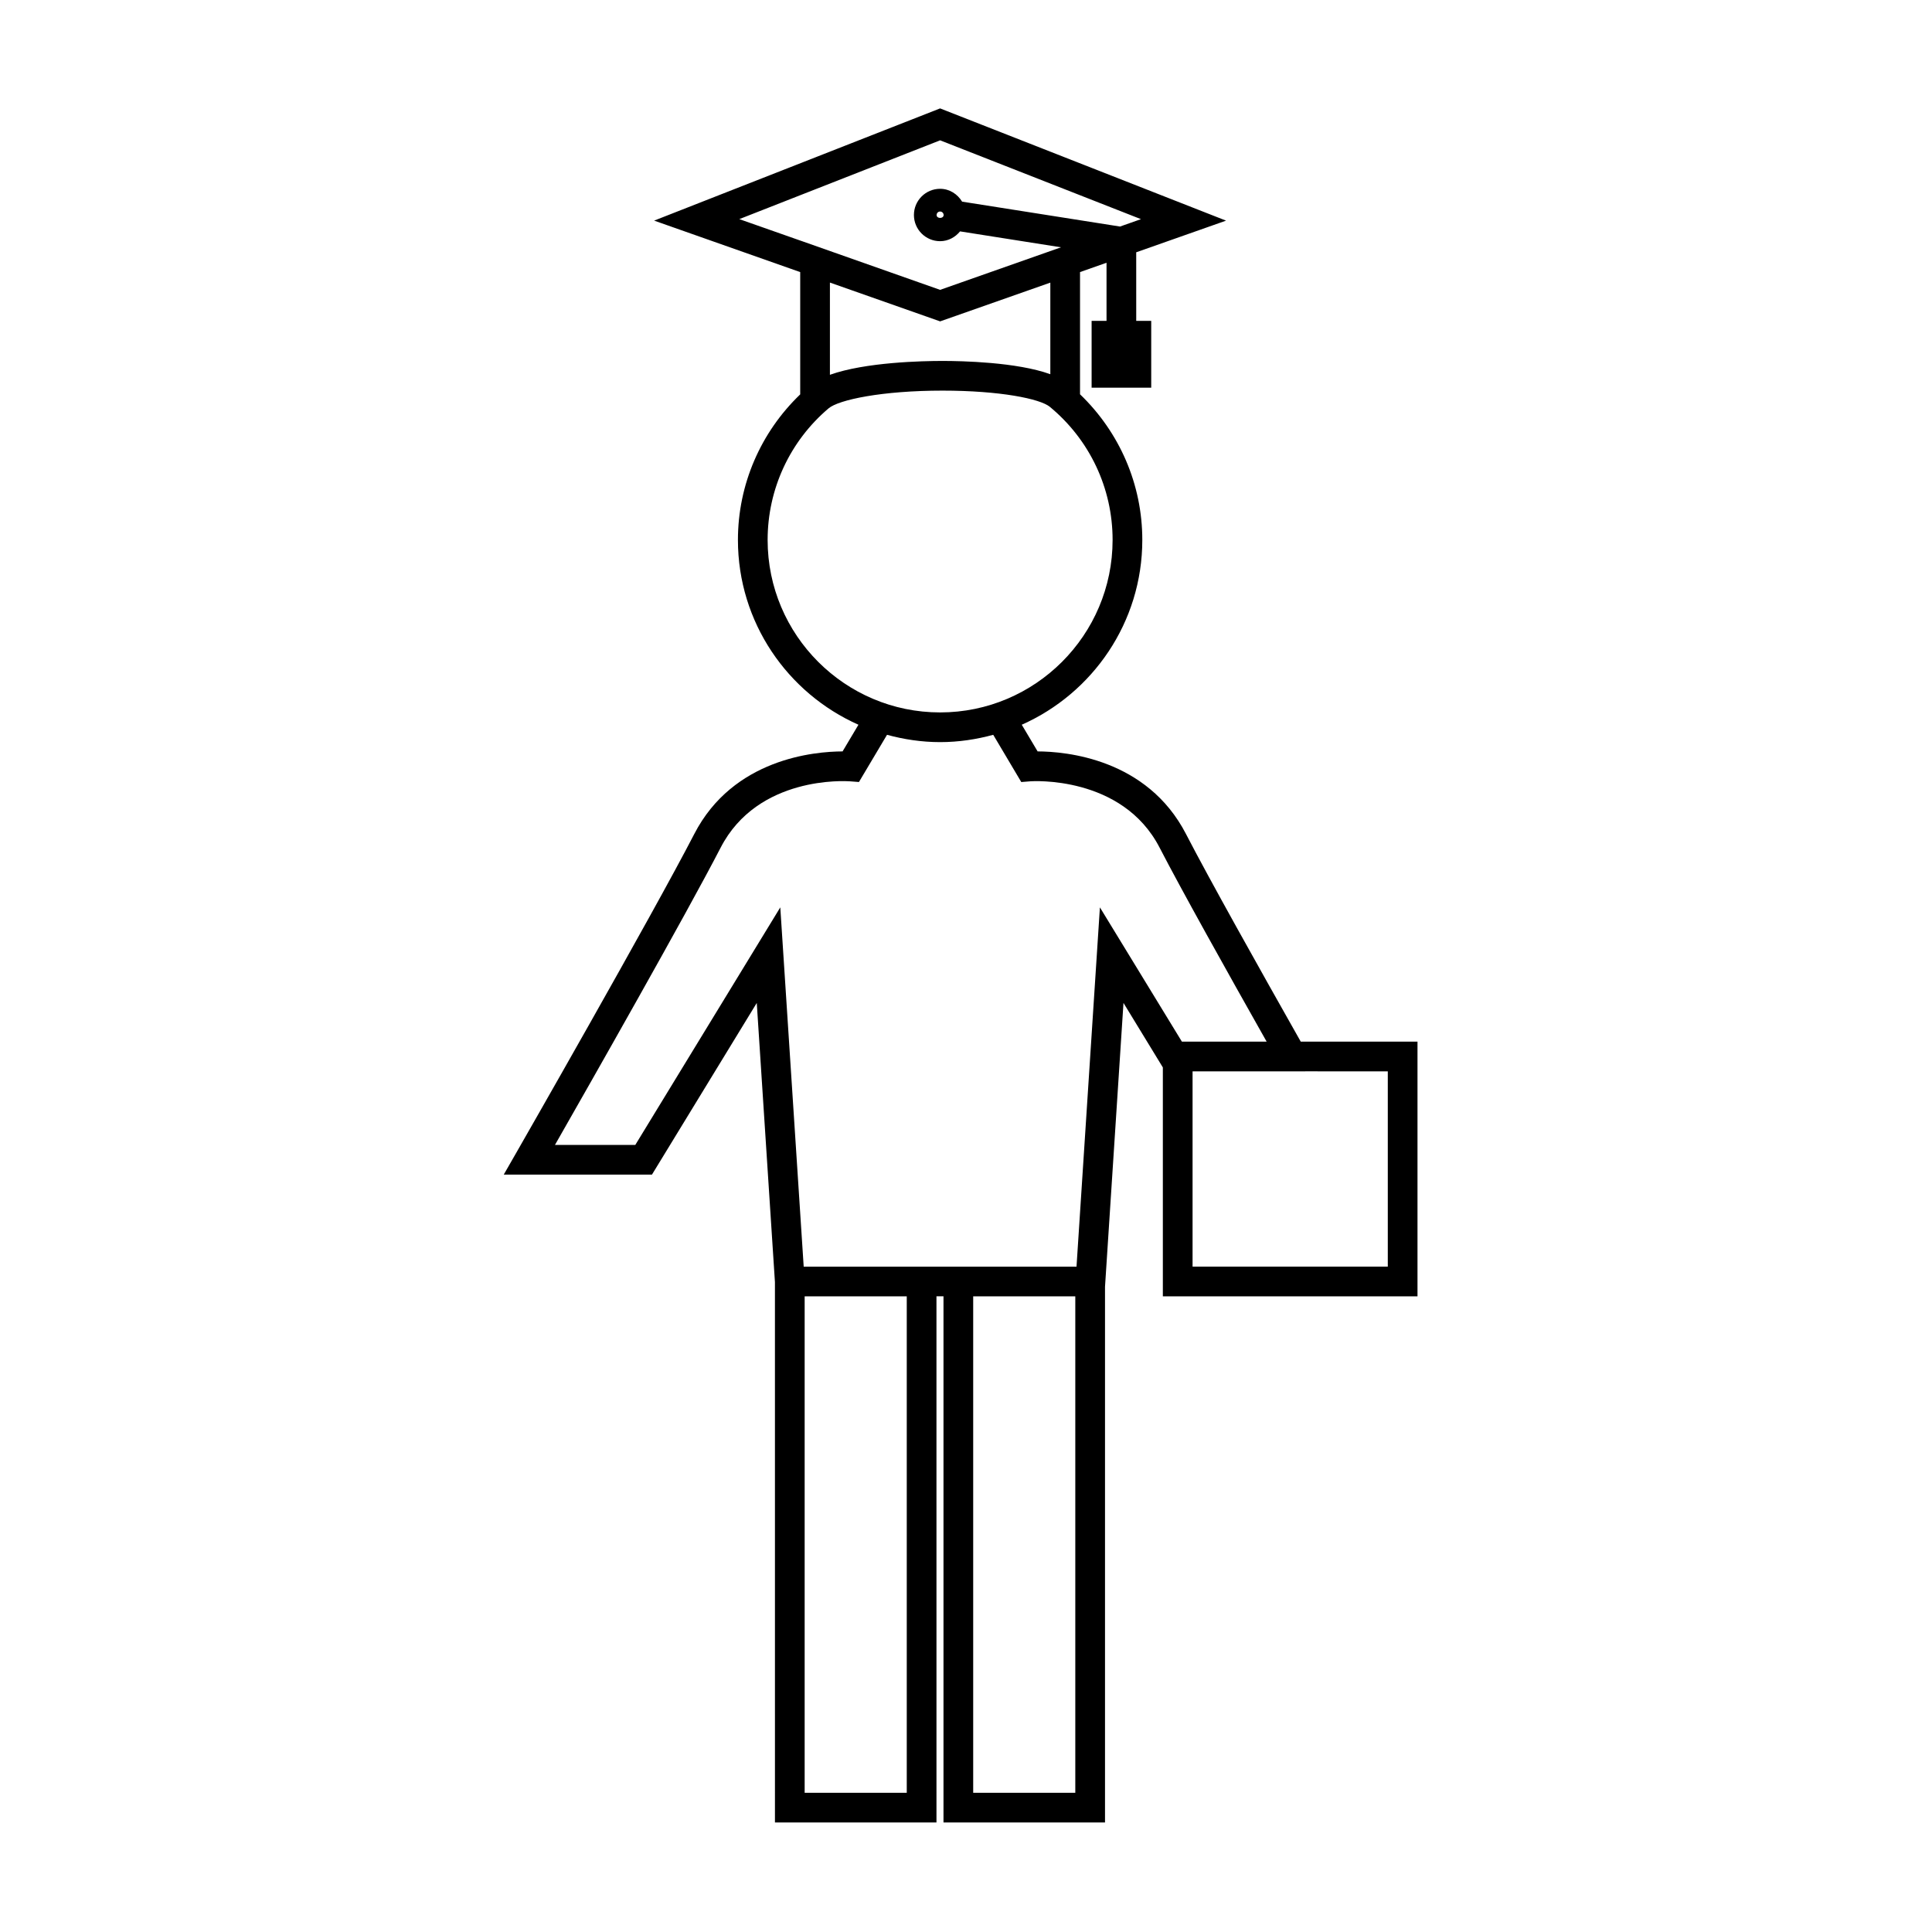
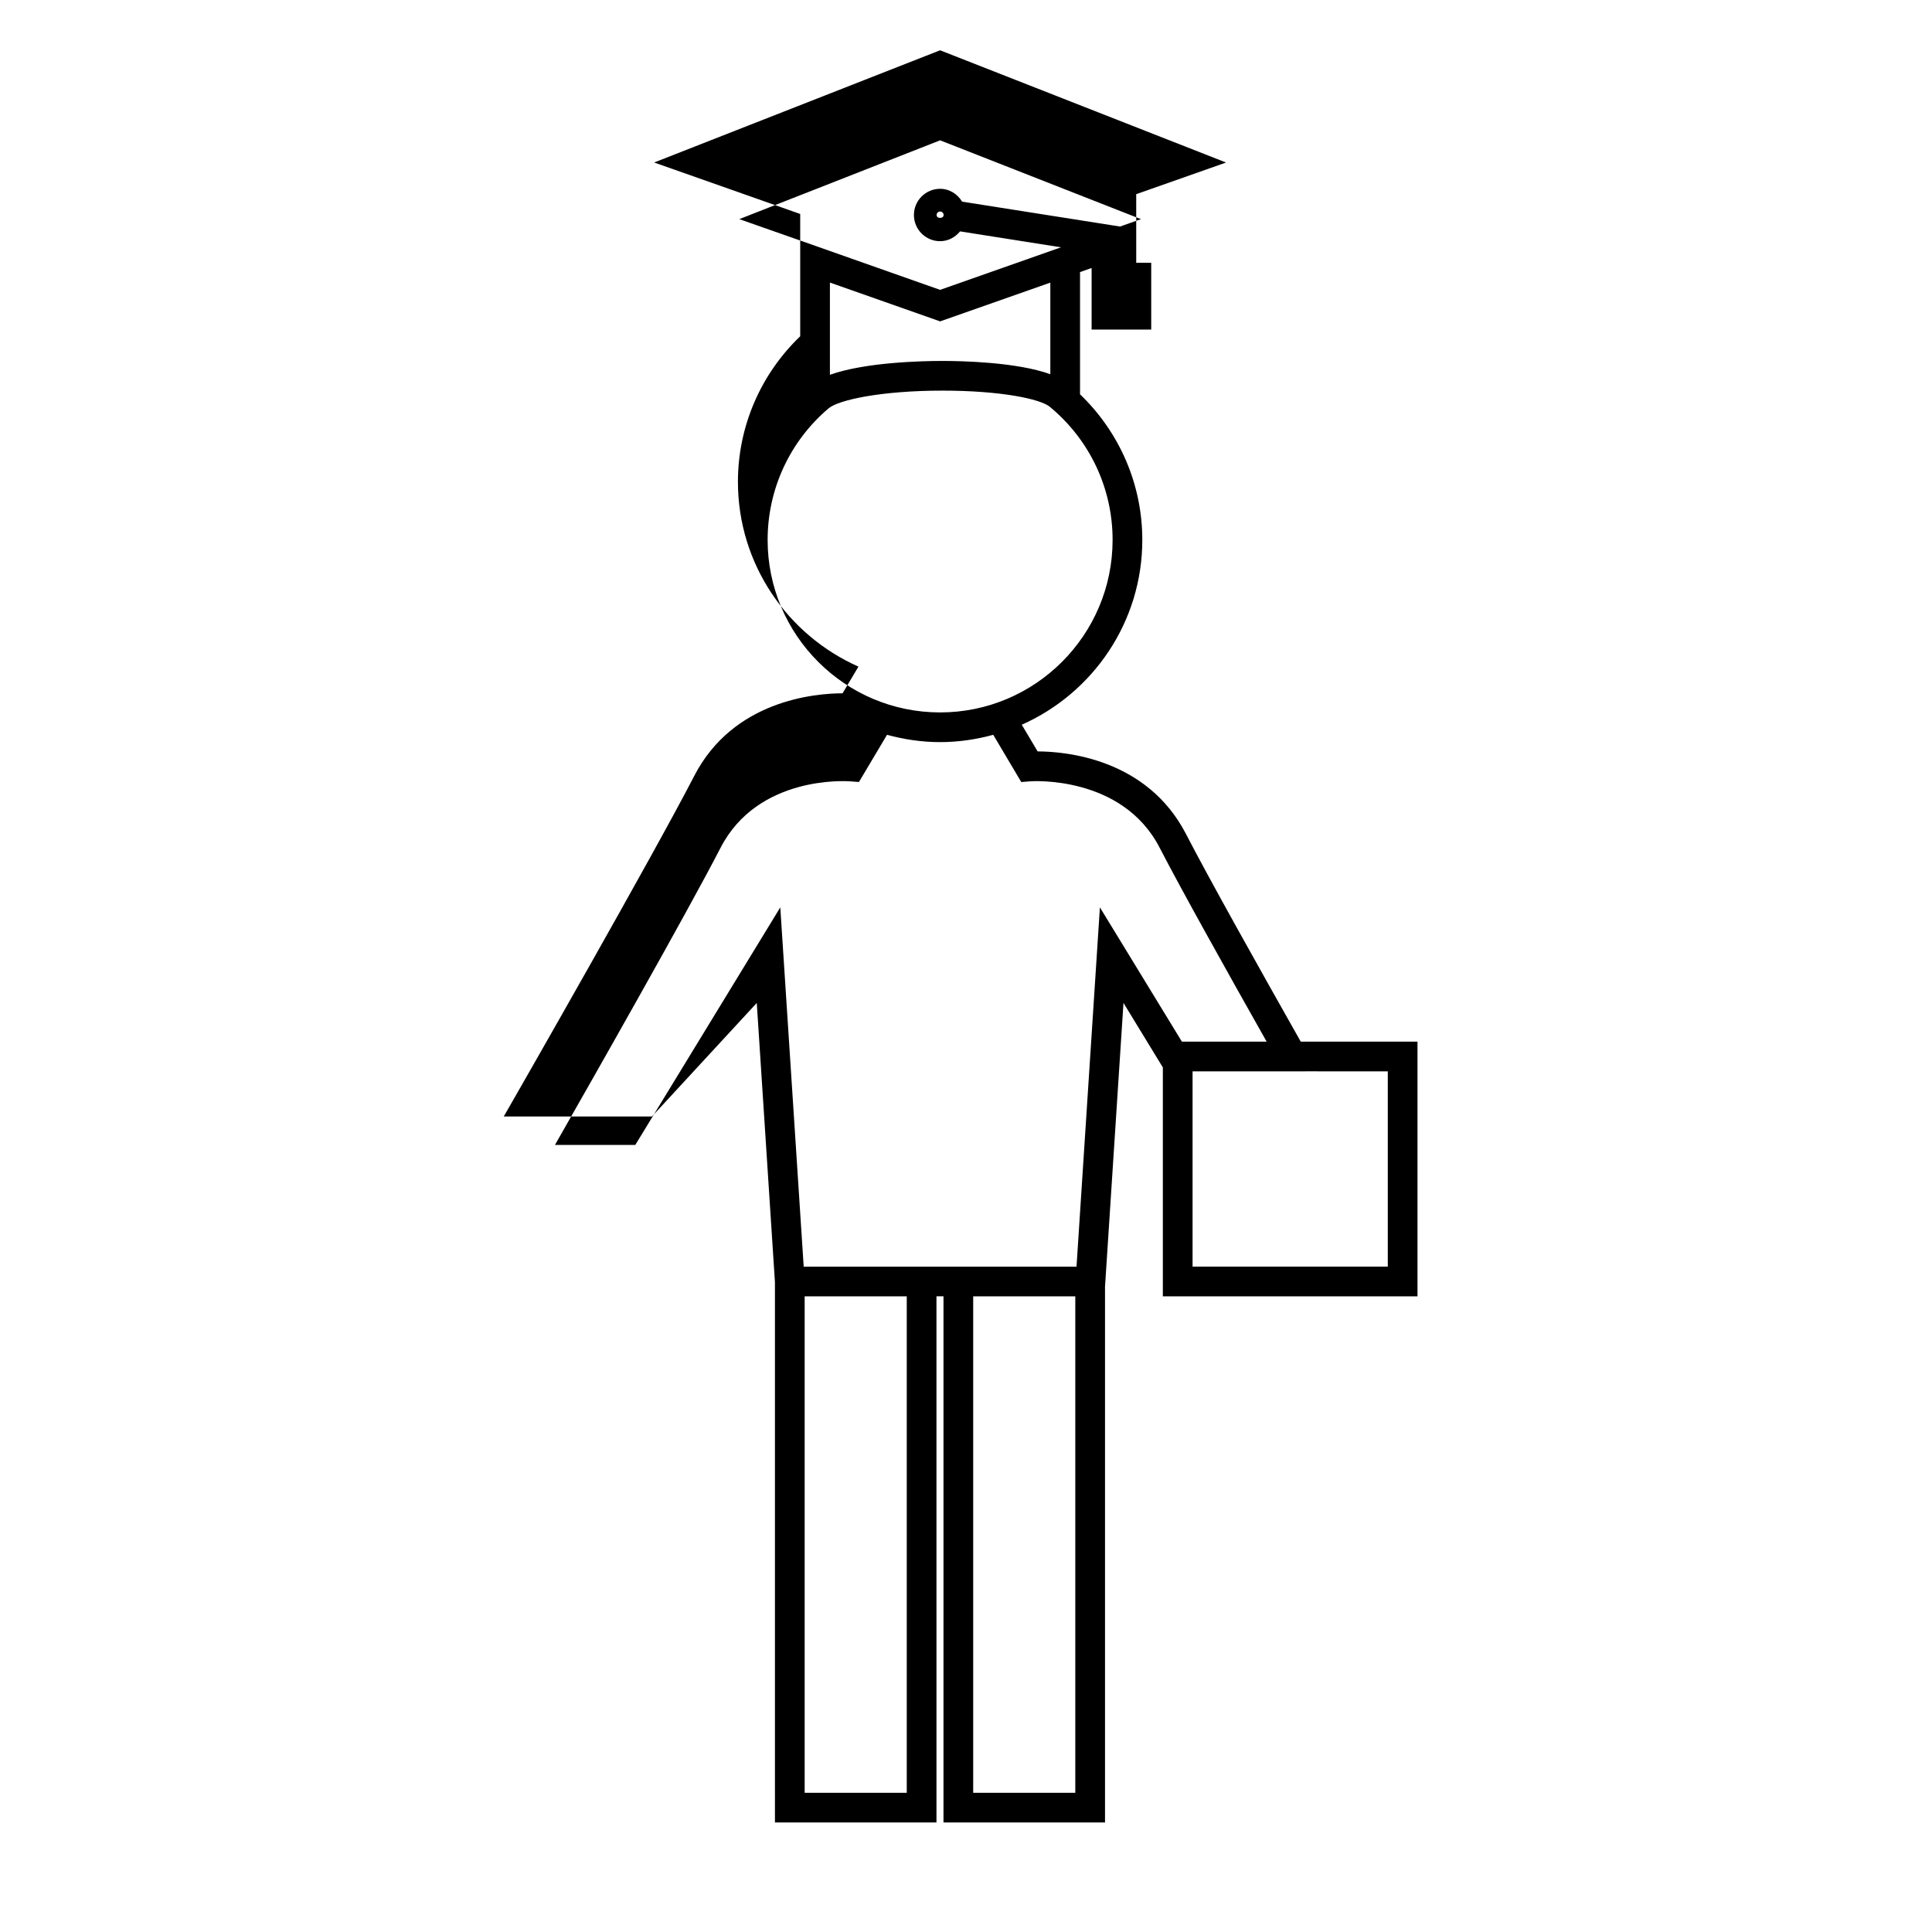
<svg xmlns="http://www.w3.org/2000/svg" fill="#000000" width="800px" height="800px" version="1.1" viewBox="144 144 512 512">
-   <path d="m344.55 409.79 4.816 73.977 0.004 143.21h42.805l-0.004-139.44h1.863v139.44h42.805v-141.96l4.894-75.23 10.434 17.094v60.66h67.484v-67.5h-30.941c-10.957-19.371-24.34-43.258-30.402-55.004-10.34-20.035-31.93-21.883-39.328-21.906l-4.203-7.07c18.789-8.332 31.945-27.137 31.945-48.98 0-14.68-6.004-28.496-16.504-38.59v-32.387l7.023-2.473v15.402h-3.953v17.703h15.797v-17.703h-3.973l-0.004-18.172 23.805-8.387-75.777-29.746-75.785 29.738 38.711 13.641v32.41c-10.492 10.07-16.504 23.914-16.504 38.566 0 21.844 13.152 40.641 31.938 48.98l-4.207 7.07c-7.394 0.02-28.984 1.875-39.312 21.906-11.105 21.508-46.738 83.73-47.102 84.355l-3.379 5.894h39.277zm39.75 209.32h-27.059v-131.56h27.059zm44.664 0h-27.059v-131.56h27.059zm64.207-191.19h18.609v51.75h-51.738v-51.754h24.09l9.039-0.004zm-153.25-225.85 53.219-20.883 53.23 20.891-5.559 1.957-41.844-6.598c-1.219-2-3.328-3.402-5.832-3.402-3.824 0-6.938 3.113-6.938 6.941 0 3.832 3.113 6.941 6.938 6.941 2.156 0 4.016-1.051 5.289-2.598l26.75 4.219-32.035 11.277-37.078-13.074v0.004zm54.148-1.086c0 1.023-1.859 1.023-1.859 0 0-0.516 0.414-0.93 0.93-0.93 0.516 0.004 0.93 0.418 0.93 0.93zm28.277 17.914v24.273c-8.895-3.223-23.547-3.519-28.559-3.519-5.242 0-20.457 0.316-29.852 3.672v-24.441l29.207 10.285zm-74.918 68.191c0-13.461 5.887-26.172 16.16-34.875 2.684-2.277 14.176-4.695 30.195-4.695 15.25 0 25.852 2.164 28.434 4.293 10.57 8.734 16.633 21.586 16.633 35.277 0 25.207-20.504 45.711-45.711 45.711s-45.711-20.504-45.711-45.711zm-56.359 160.33c9.223-16.148 34.758-61.062 43.898-78.766 9.887-19.172 33.234-17.664 34.223-17.598l2.441 0.184 7.438-12.508c4.492 1.223 9.195 1.938 14.074 1.938s9.578-0.715 14.074-1.938l7.43 12.516 2.445-0.195c0.234-0.016 24.273-1.691 34.223 17.598 5.711 11.062 17.82 32.742 28.355 51.395h-22.457l-21.727-35.582-6.199 95.211h-72.301l-6.203-95.211-38.426 62.957z" />
+   <path d="m344.55 409.79 4.816 73.977 0.004 143.21h42.805l-0.004-139.44h1.863v139.44h42.805v-141.96l4.894-75.23 10.434 17.094v60.66h67.484v-67.5h-30.941c-10.957-19.371-24.34-43.258-30.402-55.004-10.34-20.035-31.93-21.883-39.328-21.906l-4.203-7.07c18.789-8.332 31.945-27.137 31.945-48.98 0-14.68-6.004-28.496-16.504-38.59v-32.387l7.023-2.473h-3.953v17.703h15.797v-17.703h-3.973l-0.004-18.172 23.805-8.387-75.777-29.746-75.785 29.738 38.711 13.641v32.41c-10.492 10.07-16.504 23.914-16.504 38.566 0 21.844 13.152 40.641 31.938 48.98l-4.207 7.07c-7.394 0.02-28.984 1.875-39.312 21.906-11.105 21.508-46.738 83.73-47.102 84.355l-3.379 5.894h39.277zm39.75 209.32h-27.059v-131.56h27.059zm44.664 0h-27.059v-131.56h27.059zm64.207-191.19h18.609v51.75h-51.738v-51.754h24.09l9.039-0.004zm-153.25-225.85 53.219-20.883 53.23 20.891-5.559 1.957-41.844-6.598c-1.219-2-3.328-3.402-5.832-3.402-3.824 0-6.938 3.113-6.938 6.941 0 3.832 3.113 6.941 6.938 6.941 2.156 0 4.016-1.051 5.289-2.598l26.75 4.219-32.035 11.277-37.078-13.074v0.004zm54.148-1.086c0 1.023-1.859 1.023-1.859 0 0-0.516 0.414-0.93 0.93-0.93 0.516 0.004 0.93 0.418 0.93 0.93zm28.277 17.914v24.273c-8.895-3.223-23.547-3.519-28.559-3.519-5.242 0-20.457 0.316-29.852 3.672v-24.441l29.207 10.285zm-74.918 68.191c0-13.461 5.887-26.172 16.16-34.875 2.684-2.277 14.176-4.695 30.195-4.695 15.25 0 25.852 2.164 28.434 4.293 10.57 8.734 16.633 21.586 16.633 35.277 0 25.207-20.504 45.711-45.711 45.711s-45.711-20.504-45.711-45.711zm-56.359 160.33c9.223-16.148 34.758-61.062 43.898-78.766 9.887-19.172 33.234-17.664 34.223-17.598l2.441 0.184 7.438-12.508c4.492 1.223 9.195 1.938 14.074 1.938s9.578-0.715 14.074-1.938l7.43 12.516 2.445-0.195c0.234-0.016 24.273-1.691 34.223 17.598 5.711 11.062 17.82 32.742 28.355 51.395h-22.457l-21.727-35.582-6.199 95.211h-72.301l-6.203-95.211-38.426 62.957z" />
</svg>